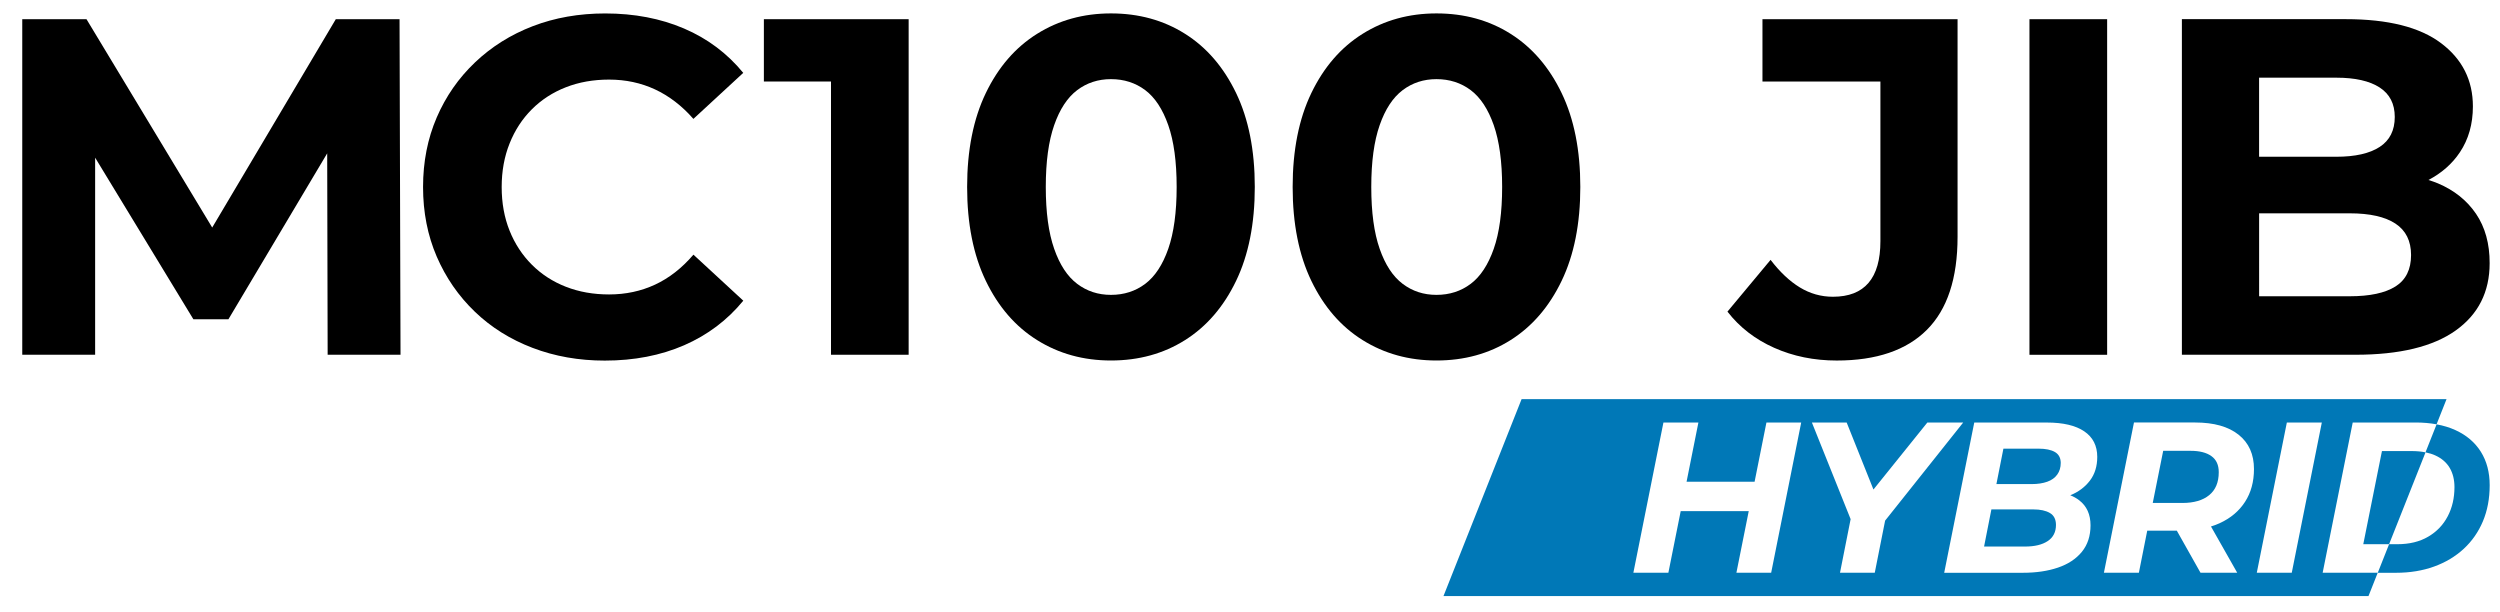
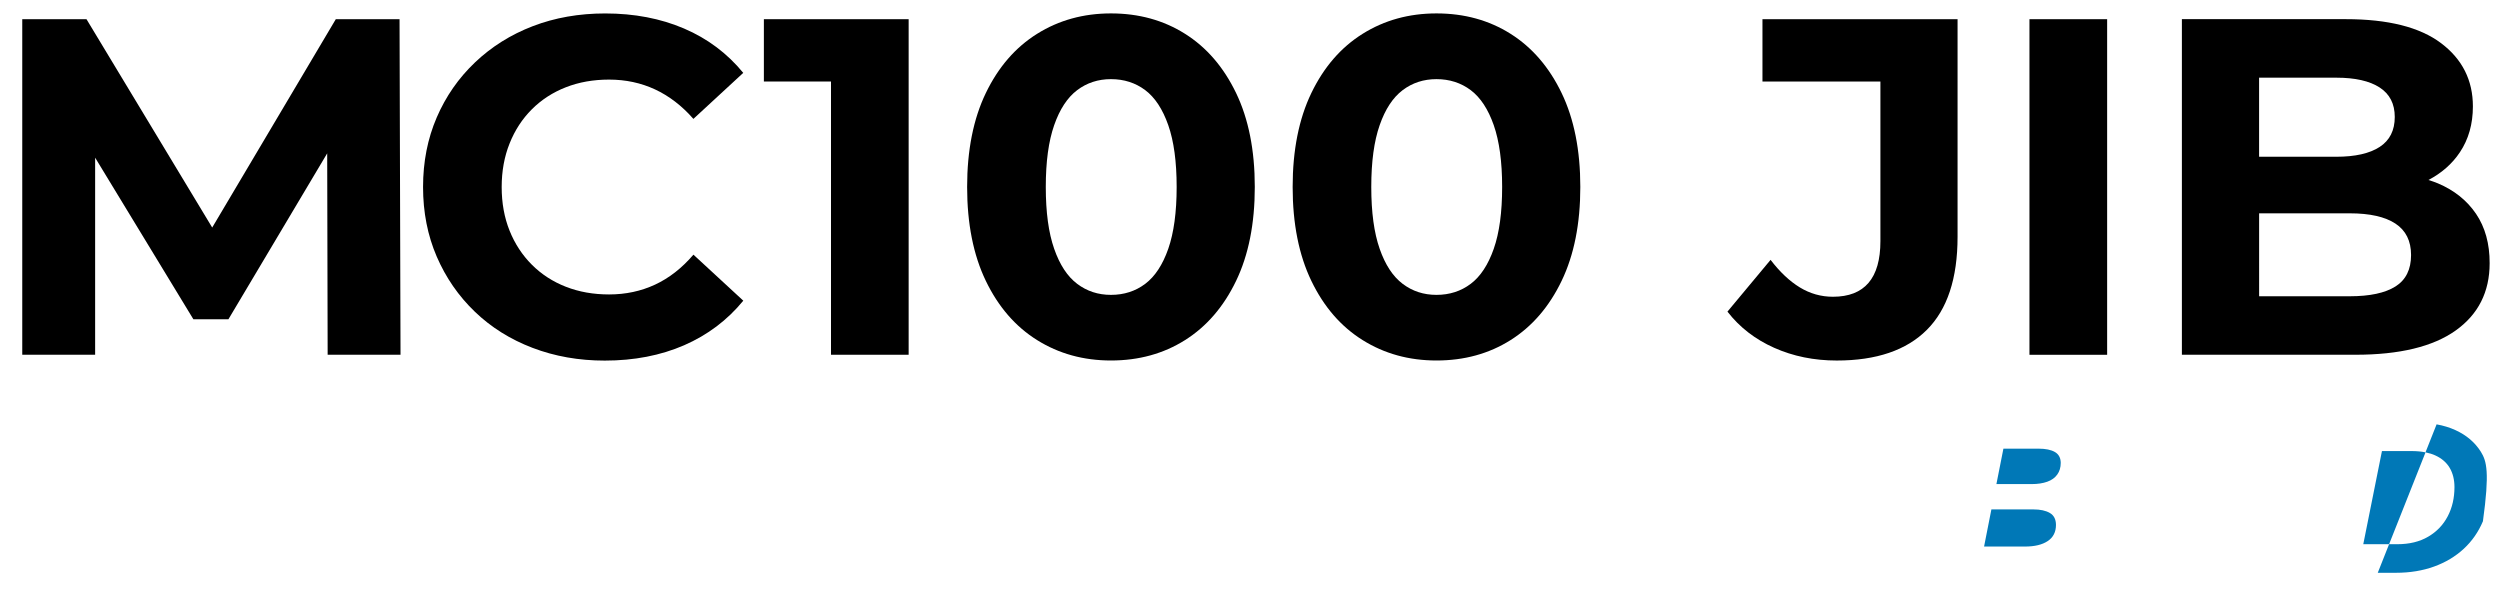
<svg xmlns="http://www.w3.org/2000/svg" version="1.1" x="0px" y="0px" viewBox="0 0 717.69 175.56" style="enable-background:new 0 0 717.69 175.56;" xml:space="preserve">
  <style type="text/css">
	.st0{fill:none;}
	.st1{fill:#F2F2F2;}
	.st2{fill:none;stroke:#757575;stroke-width:0.25;stroke-miterlimit:10;}
	.st3{fill:none;stroke:#000000;stroke-miterlimit:10;}
	.st4{fill:#124734;}
	.st5{fill:#072218;}
	.st6{fill:none;stroke:#124734;stroke-miterlimit:10;}
	.st7{fill:none;stroke:#072218;stroke-miterlimit:10;}
	.st8{fill:#E4EEEA;stroke:#072218;stroke-miterlimit:10;}
	.st9{fill:none;stroke:#141414;stroke-width:0.737;stroke-miterlimit:10;}
	.st10{fill:#141414;}
	.st11{fill:none;stroke:#757575;stroke-width:0.283;stroke-miterlimit:10;}
	.st12{fill:#FFFFFF;stroke:#000000;stroke-miterlimit:10;}
	.st13{fill:#024731;}
	.st14{opacity:0.2;fill:#124734;}
	.st15{opacity:0.2;fill:none;stroke:#124734;stroke-width:0.737;stroke-miterlimit:10;}
	.st16{opacity:0.2;}
	.st17{opacity:0.2;fill:none;stroke:#F2F2F2;stroke-width:0.25;stroke-miterlimit:10;}
	.st18{opacity:0.2;fill:#F2F2F2;}
	.st19{opacity:0.2;fill:none;stroke:#F2F2F2;stroke-width:0.737;stroke-miterlimit:10;}
	.st20{fill:#FFFFFF;}
	.st21{fill:#666666;}
	.st22{fill:none;stroke:#000000;stroke-width:0.025;stroke-miterlimit:10;}
	.st23{fill:#124734;stroke:#124734;stroke-miterlimit:10;}
	.st24{fill:#F2F2F2;stroke:#124734;stroke-width:5;stroke-miterlimit:10;}
	.st25{display:none;fill:#124734;}
	.st26{fill:none;stroke:#124734;stroke-miterlimit:10;stroke-dasharray:9.776,9.776;}
	.st27{fill:#5A5A59;}
	.st28{fill:#E94E0E;}
	.st29{fill:none;stroke:#FFFFFF;stroke-width:5;stroke-miterlimit:10;}
	.st30{fill:#FFFFFF;stroke:#FFFFFF;stroke-width:5;stroke-miterlimit:10;}
	.st31{fill:#0077B6;}
	.st32{fill:#0078B7;}
</style>
  <g id="Logo">
</g>
  <g id="Guias">
</g>
  <g id="Capa_3">
    <g>
      <g>
        <path class="st0" d="M688.17,156.23c3.49,0,6.46-0.72,8.9-2.16c2.44-1.44,4.31-3.39,5.61-5.85c1.29-2.47,1.94-5.26,1.94-8.38     c0-2.13-0.45-3.97-1.36-5.51c-0.9-1.54-2.27-2.73-4.1-3.57c-0.85-0.39-1.82-0.69-2.86-0.9l-10.46,26.37H688.17z" />
        <path class="st32" d="M589.91,129.76c-1.11-0.64-2.67-0.96-4.68-0.96h-10.1l-2.01,10.17h10.14c1.72,0,3.21-0.23,4.47-0.68     s2.21-1.14,2.87-2.07c0.66-0.92,0.99-2.04,0.99-3.36C591.57,131.44,591.01,130.4,589.91,129.76z" />
-         <path class="st32" d="M634.83,130.93c-1.42-1.01-3.4-1.51-5.95-1.51h-7.88l-3,14.97h8.48c3.33,0,5.91-0.75,7.73-2.25     c1.83-1.5,2.74-3.69,2.74-6.56C636.96,133.49,636.25,131.94,634.83,130.93z" />
        <path class="st32" d="M588.46,147.26c-1.17-0.68-2.74-1.02-4.71-1.02h-12.07l-2.1,10.66h11.77c2.75,0,4.92-0.52,6.5-1.57     c1.58-1.05,2.37-2.6,2.37-4.65C590.21,149.08,589.63,147.94,588.46,147.26z" />
        <path class="st32" d="M683.8,129.49l-5.36,26.74h7.41l10.46-26.37c-1.19-0.24-2.5-0.37-3.95-0.37H683.8z" />
-         <path class="st32" d="M675.41,121.29h18.05c2.16,0,4.16,0.18,6.02,0.52l2.86-7.22H436.81l-22.42,56.52h265.55l2.65-6.69h-15.81     L675.41,121.29z M508.46,164.42h-9.98l3.54-17.68h-19.53l-3.54,17.68H468.9l8.63-43.13h10.04l-3.4,17.01h19.53l3.4-17.01h9.98     L508.46,164.42z M538.2,164.42h-9.98l3.05-15.39l-11.12-27.74h9.98l7.69,19.24l15.48-19.24h10.29l-22.42,28.17L538.2,164.42z      M596.9,143.63c2.16,1.66,3.24,4.06,3.24,7.18c0,3.04-0.83,5.58-2.49,7.61c-1.66,2.03-3.96,3.54-6.87,4.53     c-2.92,0.99-6.26,1.48-10.04,1.48h-22.61l8.63-43.13h20.83c4.68,0,8.27,0.84,10.75,2.53c2.48,1.68,3.73,4.13,3.73,7.33     c0,2.71-0.71,4.99-2.13,6.84c-1.41,1.84-3.28,3.23-5.61,4.18C595.26,142.55,596.13,143.03,596.9,143.63z M644.5,144.06     c-1.71,2.65-4.13,4.69-7.27,6.13c-0.8,0.37-1.63,0.68-2.51,0.95l7.53,13.28h-10.54l-6.8-12.08h-8.49l-2.4,12.08h-10.04     l8.63-43.13h17.56c5.38,0,9.54,1.17,12.48,3.51c2.94,2.34,4.41,5.63,4.41,9.86C647.06,138.28,646.21,141.41,644.5,144.06z      M657.91,164.42h-10.04l8.63-43.13h10.04L657.91,164.42z" />
-         <path class="st32" d="M712.2,129.7c-1.69-2.69-4.12-4.77-7.3-6.22c-1.63-0.75-3.44-1.3-5.41-1.66l-3.19,8.04     c1.05,0.21,2.01,0.5,2.86,0.9c1.83,0.84,3.19,2.03,4.1,3.57c0.9,1.54,1.36,3.38,1.36,5.51c0,3.12-0.65,5.92-1.94,8.38     c-1.29,2.47-3.16,4.42-5.61,5.85c-2.44,1.44-5.41,2.16-8.9,2.16h-2.32l-3.25,8.2h5.26c3.98,0,7.62-0.6,10.91-1.79     c3.29-1.19,6.12-2.89,8.5-5.08c2.38-2.2,4.22-4.84,5.52-7.92c1.29-3.08,1.94-6.53,1.94-10.35     C714.73,135.59,713.88,132.39,712.2,129.7z" />
+         <path class="st32" d="M712.2,129.7c-1.69-2.69-4.12-4.77-7.3-6.22c-1.63-0.75-3.44-1.3-5.41-1.66l-3.19,8.04     c1.05,0.21,2.01,0.5,2.86,0.9c1.83,0.84,3.19,2.03,4.1,3.57c0.9,1.54,1.36,3.38,1.36,5.51c0,3.12-0.65,5.92-1.94,8.38     c-1.29,2.47-3.16,4.42-5.61,5.85c-2.44,1.44-5.41,2.16-8.9,2.16h-2.32l-3.25,8.2h5.26c3.98,0,7.62-0.6,10.91-1.79     c3.29-1.19,6.12-2.89,8.5-5.08c2.38-2.2,4.22-4.84,5.52-7.92C714.73,135.59,713.88,132.39,712.2,129.7z" />
      </g>
      <polygon points="96.4,5.51 60.92,65.32 24.83,5.51 6.39,5.51 6.39,101.84 27.31,101.84 27.31,45.26 55.52,91.66 65.57,91.66     93.93,44.02 94.06,101.84 114.98,101.84 114.7,5.51   " />
      <path d="M152.68,31.38c2.75-2.75,6.01-4.86,9.77-6.33c3.76-1.47,7.89-2.2,12.39-2.2c4.77,0,9.17,0.94,13.21,2.82    c4.04,1.88,7.71,4.7,11.01,8.46l14.31-13.21c-4.59-5.6-10.25-9.84-16.99-12.73c-6.75-2.89-14.29-4.33-22.64-4.33    c-7.52,0-14.45,1.22-20.78,3.65c-6.33,2.43-11.86,5.9-16.58,10.39c-4.73,4.5-8.4,9.77-11.01,15.83    c-2.61,6.06-3.92,12.71-3.92,19.96c0,7.25,1.31,13.9,3.92,19.96c2.62,6.06,6.26,11.33,10.94,15.83    c4.68,4.5,10.21,7.96,16.59,10.39c6.37,2.43,13.28,3.65,20.71,3.65c8.44,0,16.03-1.47,22.78-4.4c6.74-2.94,12.41-7.2,16.99-12.8    l-14.31-13.21c-3.3,3.85-6.97,6.72-11.01,8.6c-4.04,1.88-8.44,2.82-13.21,2.82c-4.5,0-8.63-0.73-12.39-2.2    c-3.76-1.47-7.02-3.58-9.77-6.33c-2.75-2.75-4.89-6.01-6.4-9.77c-1.51-3.76-2.27-7.94-2.27-12.52c0-4.59,0.76-8.76,2.27-12.52    C147.8,37.39,149.93,34.13,152.68,31.38z" />
      <polygon points="219.29,23.4 238.56,23.4 238.56,101.84 260.85,101.84 260.85,5.51 219.29,5.51   " />
      <path d="M340.19,9.7c-6.19-3.9-13.28-5.85-21.26-5.85c-7.89,0-14.95,1.95-21.19,5.85c-6.24,3.9-11.15,9.57-14.73,17    s-5.37,16.42-5.37,26.97c0,10.55,1.79,19.54,5.37,26.97c3.58,7.43,8.48,13.1,14.73,17c6.24,3.9,13.3,5.85,21.19,5.85    c7.98,0,15.07-1.95,21.26-5.85c6.19-3.9,11.08-9.56,14.66-17c3.58-7.43,5.37-16.42,5.37-26.97c0-10.55-1.79-19.54-5.37-26.97    C351.27,19.27,346.39,13.6,340.19,9.7z M335.38,71.43c-1.61,4.59-3.81,7.94-6.61,10.05c-2.8,2.11-6.08,3.17-9.84,3.17    c-3.67,0-6.9-1.05-9.7-3.17c-2.8-2.11-5-5.46-6.6-10.05c-1.61-4.59-2.41-10.5-2.41-17.75c0-7.25,0.8-13.16,2.41-17.75    c1.6-4.59,3.8-7.93,6.6-10.05c2.8-2.11,6.03-3.16,9.7-3.16c3.76,0,7.04,1.06,9.84,3.16c2.8,2.11,5,5.46,6.61,10.05    c1.61,4.59,2.41,10.51,2.41,17.75C337.79,60.92,336.98,66.84,335.38,71.43z" />
      <path d="M433.64,9.7c-6.19-3.9-13.28-5.85-21.26-5.85c-7.89,0-14.95,1.95-21.19,5.85c-6.24,3.9-11.15,9.57-14.73,17    c-3.58,7.43-5.37,16.42-5.37,26.97c0,10.55,1.79,19.54,5.37,26.97c3.58,7.43,8.48,13.1,14.73,17c6.24,3.9,13.3,5.85,21.19,5.85    c7.98,0,15.07-1.95,21.26-5.85c6.19-3.9,11.08-9.56,14.66-17c3.58-7.43,5.37-16.42,5.37-26.97c0-10.55-1.79-19.54-5.37-26.97    C444.72,19.27,439.83,13.6,433.64,9.7z M428.82,71.43c-1.61,4.59-3.81,7.94-6.61,10.05c-2.8,2.11-6.08,3.17-9.84,3.17    c-3.67,0-6.9-1.05-9.7-3.17c-2.8-2.11-5-5.46-6.6-10.05c-1.61-4.59-2.41-10.5-2.41-17.75c0-7.25,0.8-13.16,2.41-17.75    c1.6-4.59,3.8-7.93,6.6-10.05c2.8-2.11,6.03-3.16,9.7-3.16c3.76,0,7.04,1.06,9.84,3.16c2.8,2.11,5,5.46,6.61,10.05    c1.6,4.59,2.41,10.51,2.41,17.75C431.23,60.92,430.43,66.84,428.82,71.43z" />
      <path d="M505.96,23.4h33.86v45.83c0,10.64-4.54,15.96-13.63,15.96c-3.39,0-6.56-0.89-9.5-2.68c-2.94-1.79-5.73-4.43-8.4-7.91    l-12.38,14.86c3.49,4.5,7.96,7.96,13.42,10.39c5.46,2.43,11.44,3.65,17.96,3.65c11.37,0,20-2.94,25.87-8.81    c5.87-5.87,8.81-14.77,8.81-26.7V5.51h-56.01V23.4z" />
      <rect x="582.61" y="5.51" width="22.3" height="96.34" />
      <path d="M710.81,61.38c-2.62-3.85-6.26-6.76-10.94-8.74c-0.87-0.37-1.79-0.67-2.72-0.97c3.76-1.97,6.8-4.61,9.04-7.98    c2.48-3.72,3.72-8.1,3.72-13.14c0-7.52-3.05-13.58-9.15-18.17c-6.1-4.59-15.21-6.88-27.32-6.88h-47.07v96.34h49.82    c12.66,0,22.25-2.32,28.76-6.95c6.51-4.63,9.77-11.08,9.77-19.34C714.73,69.96,713.42,65.23,710.81,61.38z M670.69,22.3    c5.41,0,9.56,0.94,12.46,2.82c2.89,1.88,4.33,4.7,4.33,8.46c0,3.85-1.45,6.72-4.33,8.6c-2.89,1.88-7.04,2.82-12.46,2.82h-22.16    V22.3H670.69z M687.69,82.23c-2.98,1.88-7.36,2.82-13.14,2.82h-26.01V61.24h26.01c5.78,0,10.16,0.99,13.14,2.96    c2.98,1.97,4.47,4.98,4.47,9.01C692.16,77.34,690.67,80.35,687.69,82.23z" />
    </g>
  </g>
</svg>